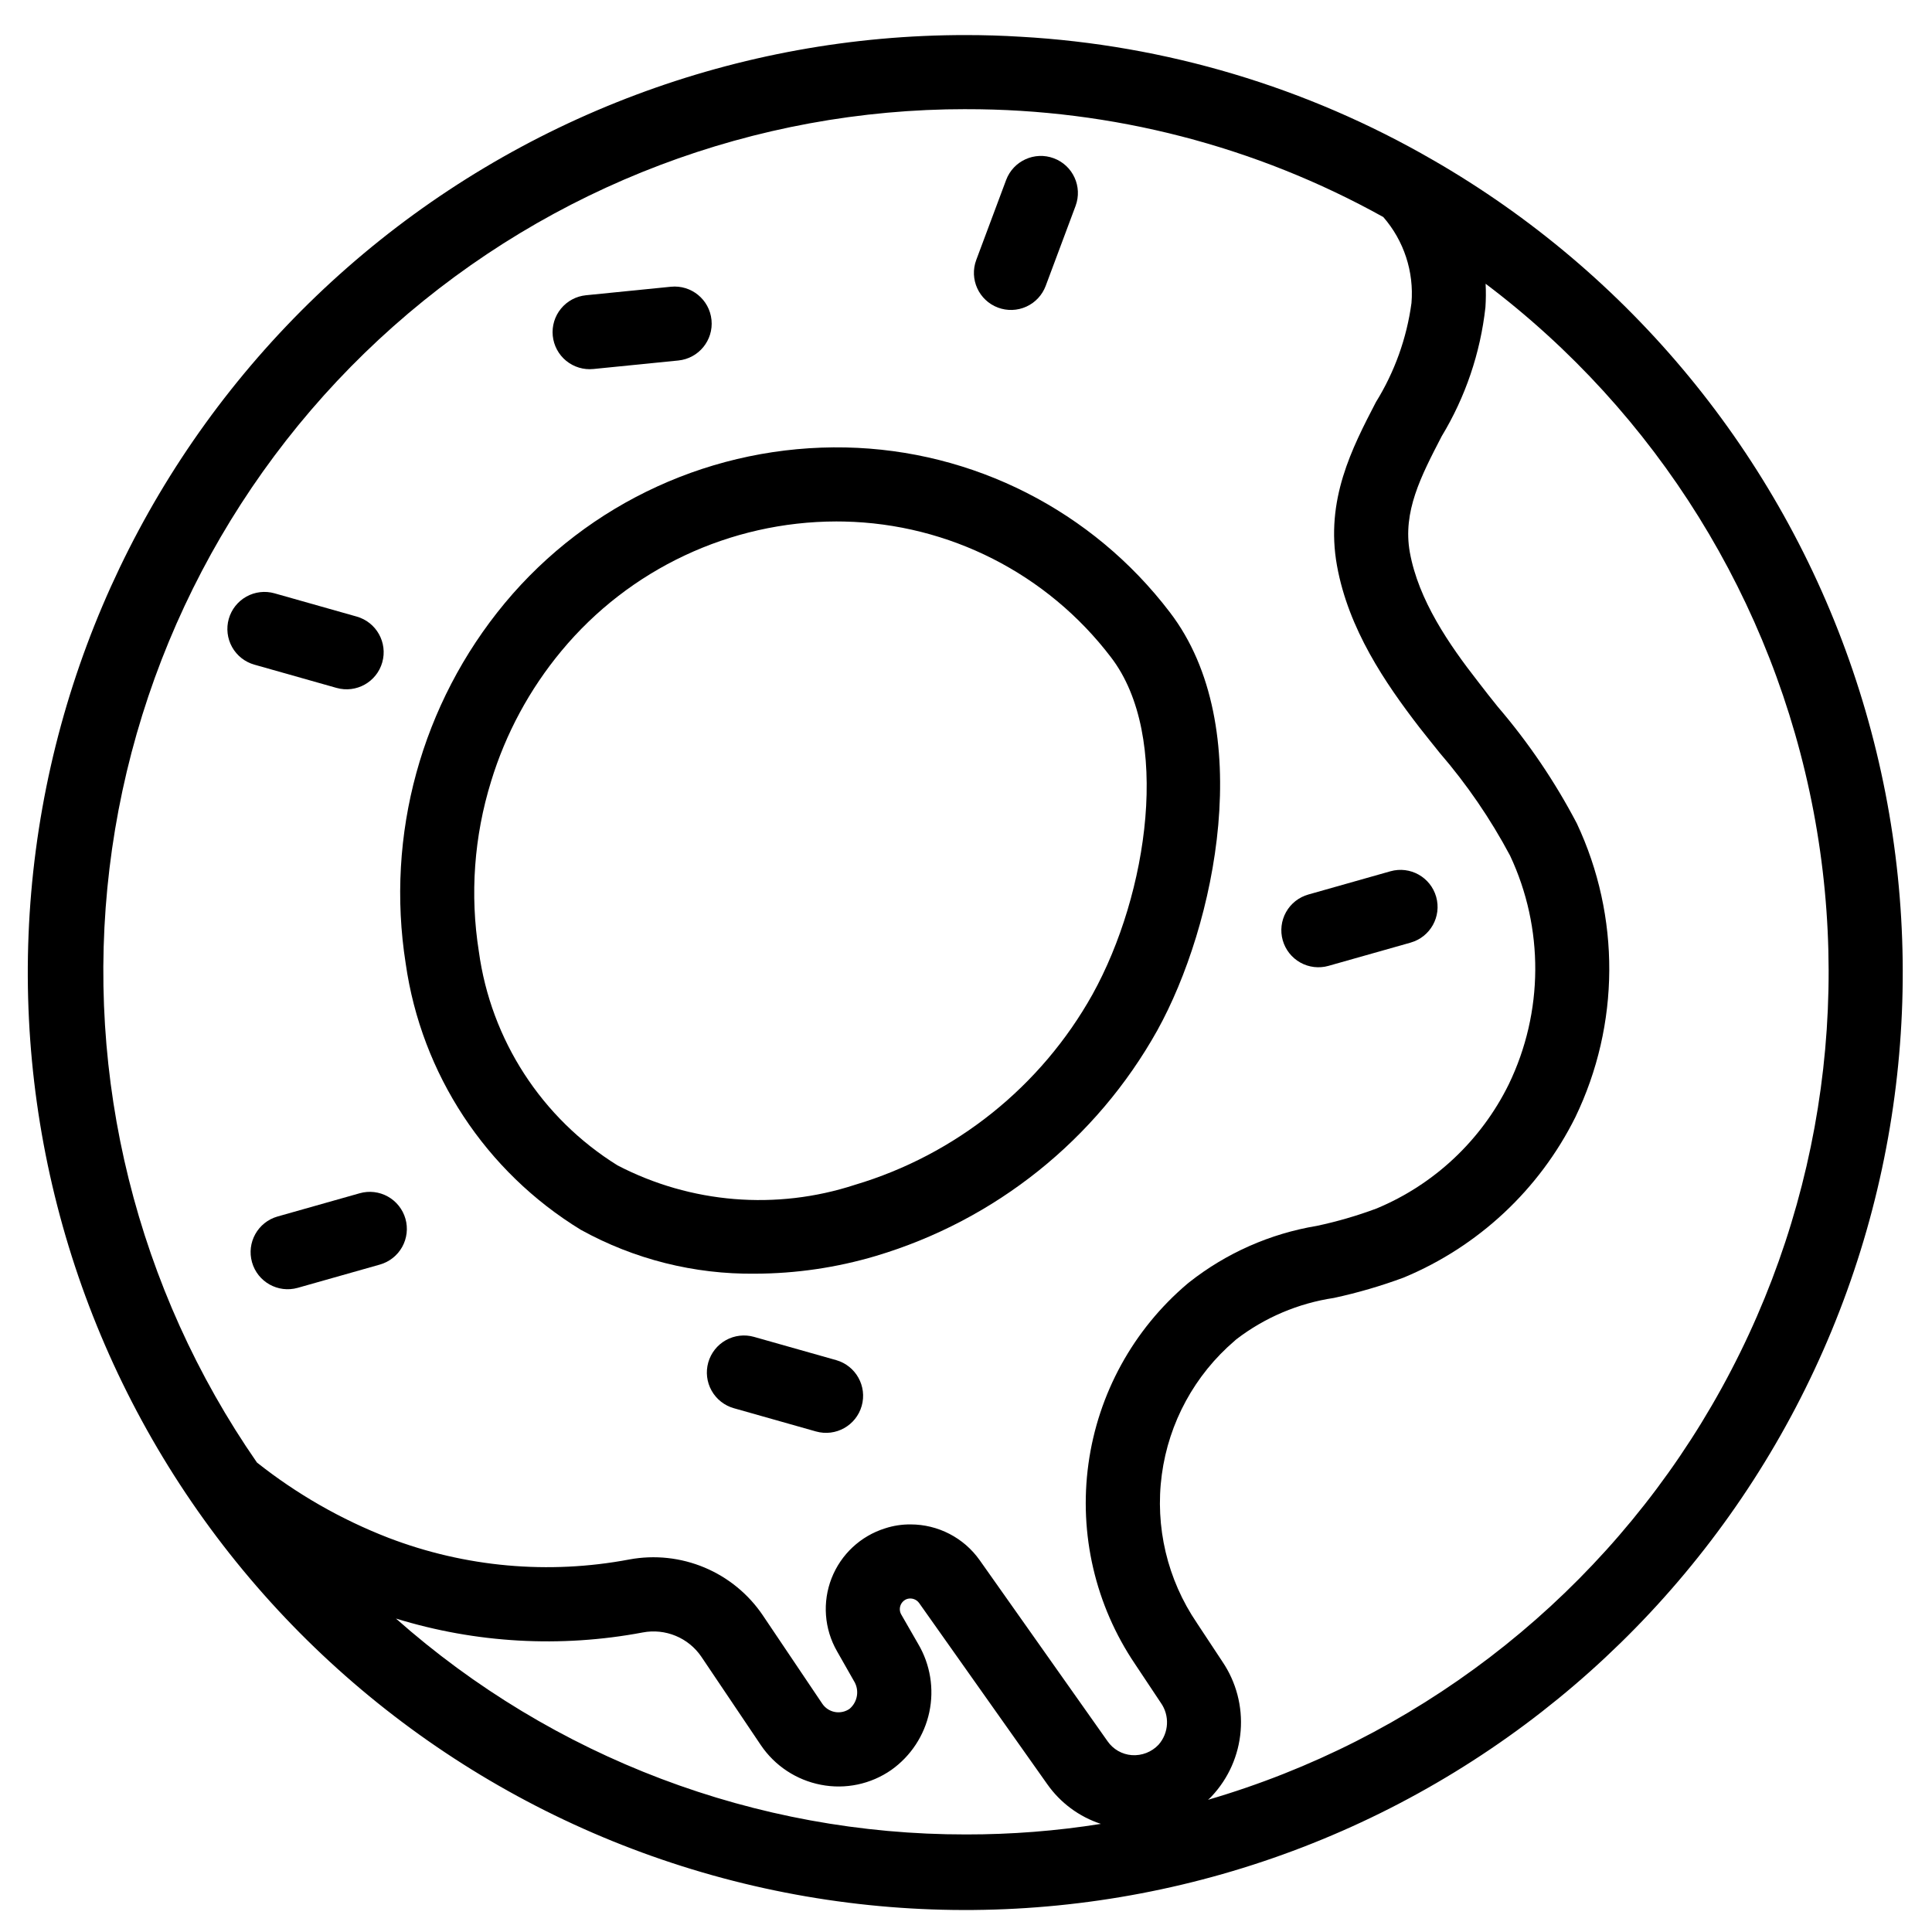
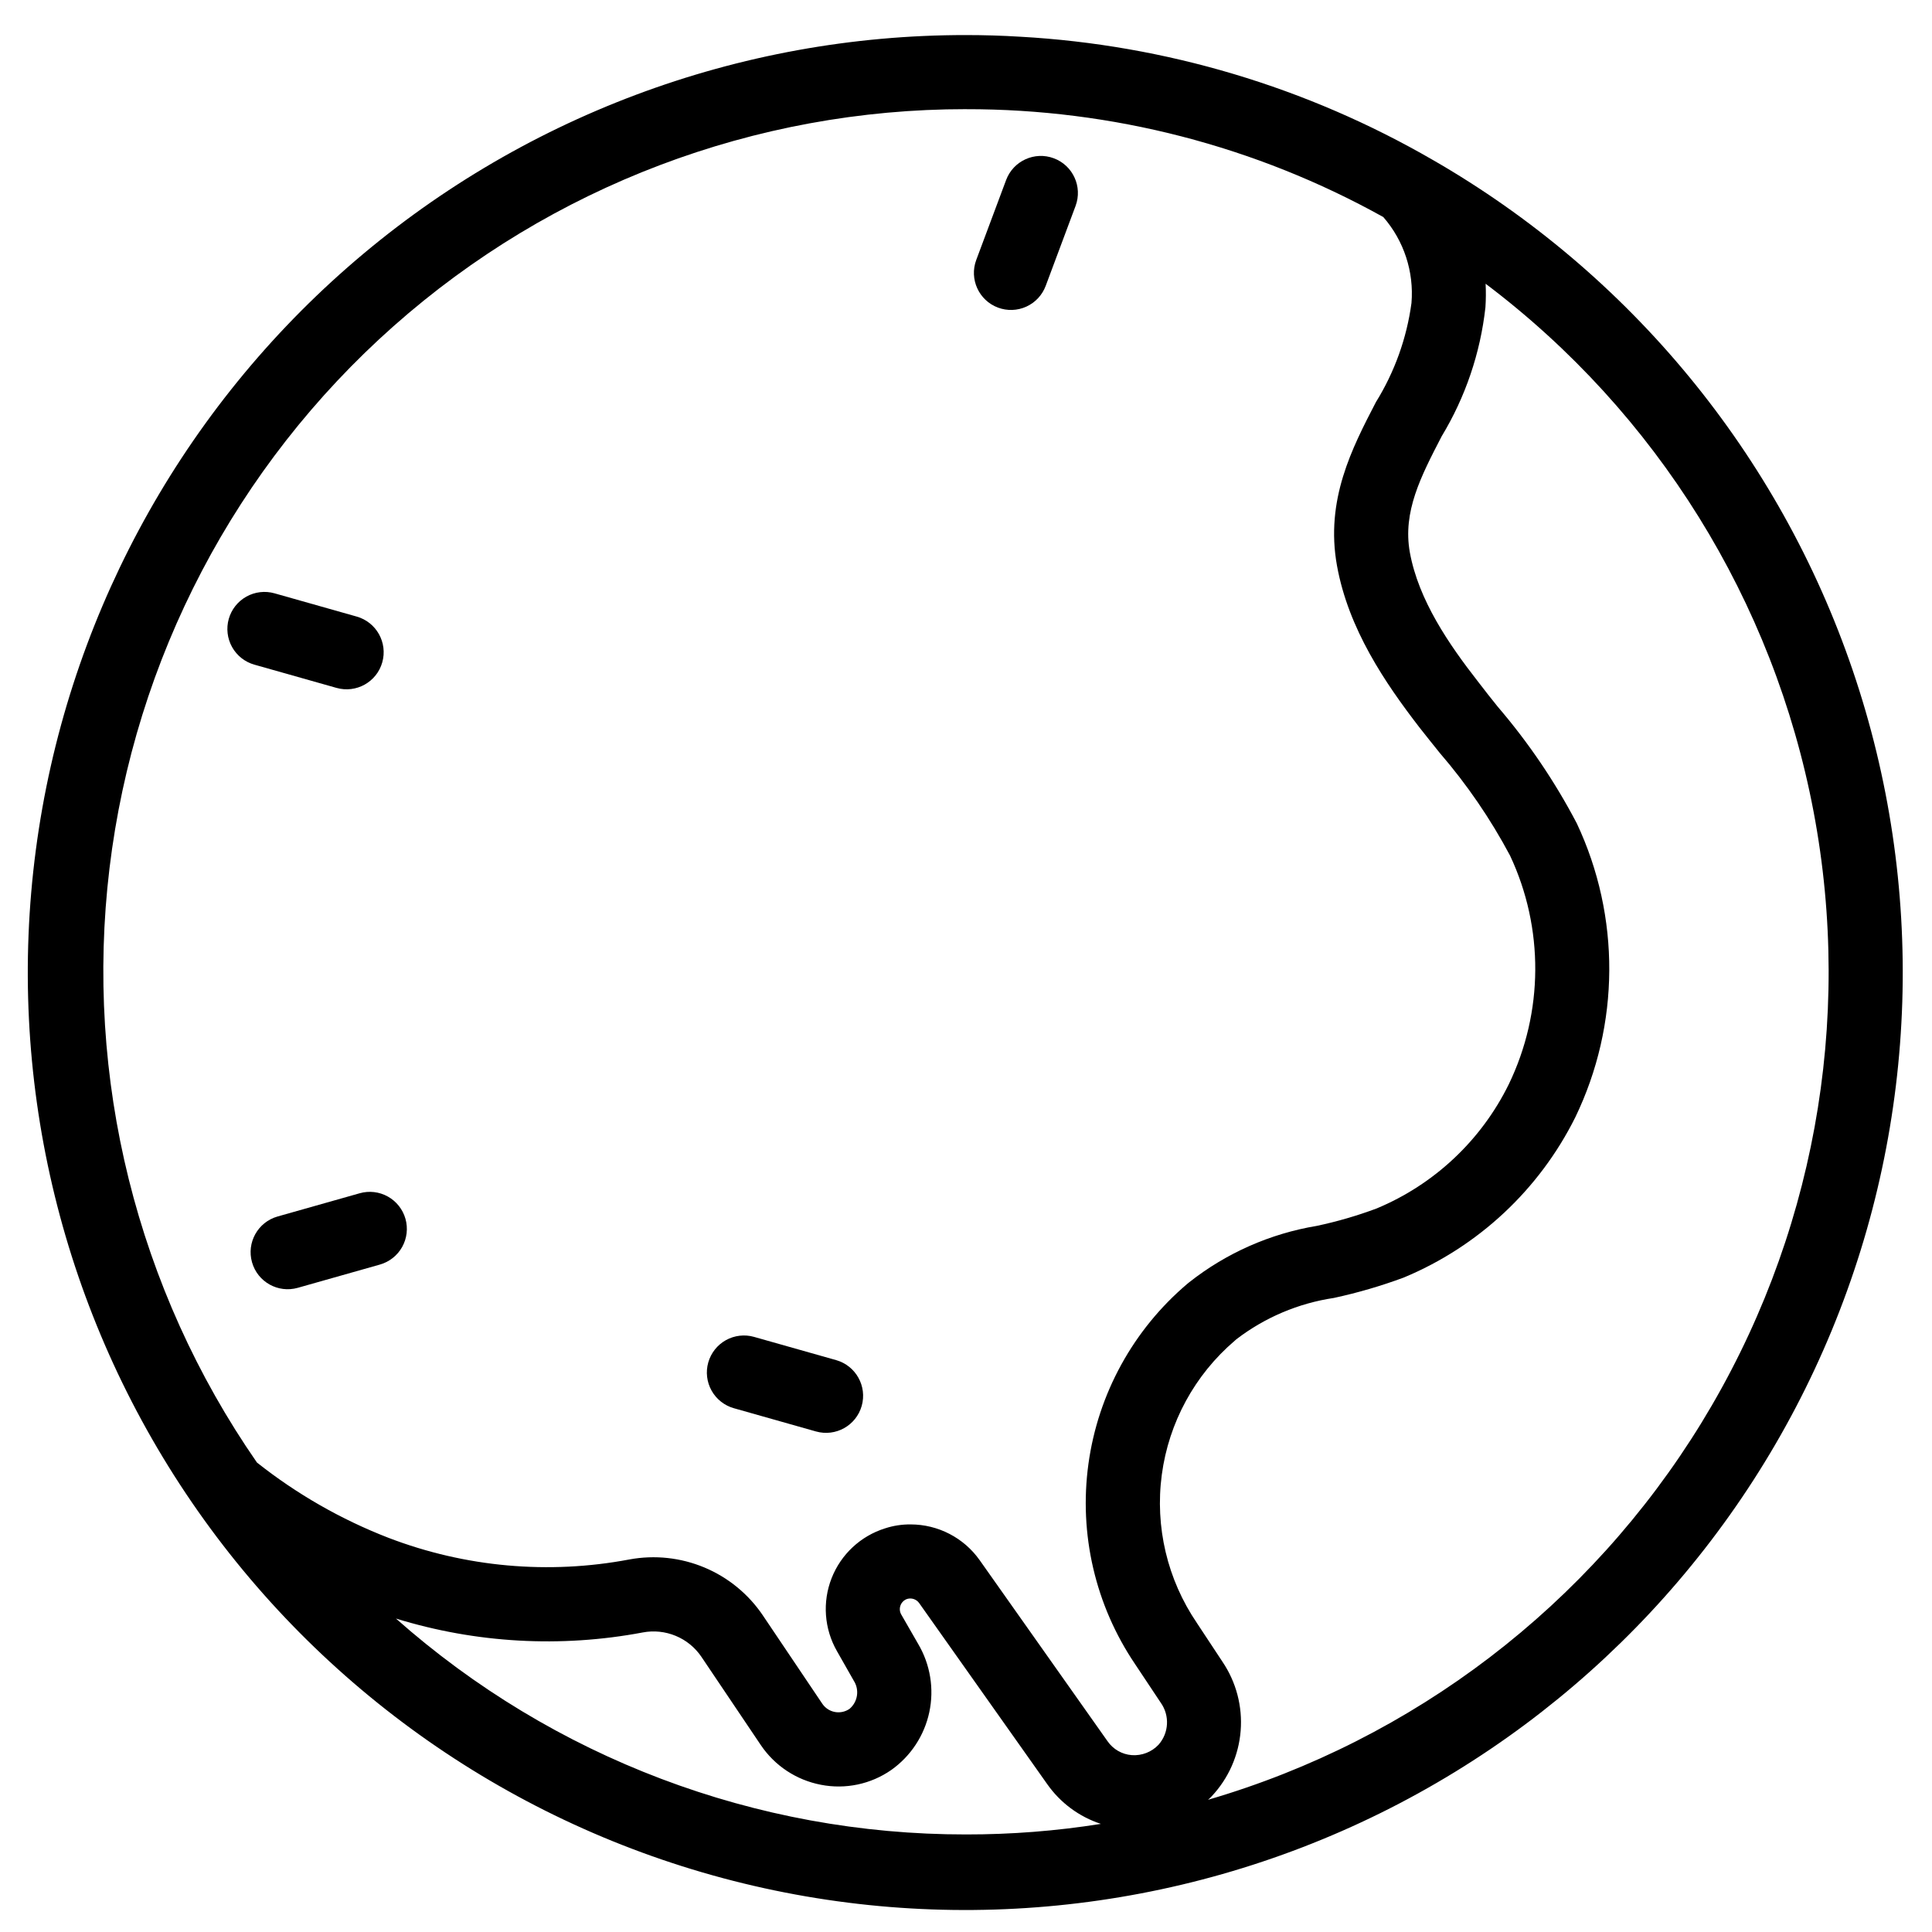
<svg xmlns="http://www.w3.org/2000/svg" fill="#000000" width="800px" height="800px" version="1.1" viewBox="144 144 512 512">
  <g>
-     <path d="m297.94 469.92c14.129 7.805 30.043 11.809 46.184 11.621 10.82-0.031 21.582-1.609 31.957-4.691 31.707-9.445 58.477-30.891 74.613-59.777 15.395-27.766 26.598-80.516 3.301-110.85-20.477-26.871-52.09-42.941-85.867-43.645-34.844-0.711-68.113 14.488-90.383 41.293-22.043 26.586-31.598 61.363-26.23 95.477 4.172 29.273 21.195 55.152 46.426 70.574zm-23.793-118.86v-0.004c3.859-12.645 10.199-24.395 18.645-34.562 17.984-21.684 44.676-34.254 72.848-34.305 0.688 0 1.375 0.008 2.062 0.023 27.82 0.59 53.855 13.832 70.715 35.969 16.012 20.852 9.922 62.621-4.902 89.359-13.621 24.383-36.219 42.488-62.984 50.461-20.801 6.793-43.461 4.934-62.875-5.16-20.082-12.473-33.555-33.246-36.754-56.668-2.391-15.09-1.277-30.523 3.246-45.113z" />
    <path d="m523.71 186.39c-33.355-19.309-70.789-30.496-109.27-32.656h-0.051c-4.762-0.297-9.574-0.441-14.387-0.441-60.301-0.047-118.56 21.836-163.91 61.57-45.355 39.738-74.711 94.613-82.594 154.39-7.883 59.781 6.242 120.39 39.746 170.52 33.504 50.137 84.102 86.375 142.35 101.96 58.25 15.586 120.18 9.453 174.24-17.25 54.062-26.707 96.57-72.16 119.59-127.89 23.023-55.73 24.996-117.93 5.543-175.01-19.449-57.078-58.996-105.13-111.26-135.2zm-123.71-13.453c38.699-0.066 76.77 9.773 110.59 28.582 5.465 6.273 8.156 14.492 7.465 22.785-1.258 9.324-4.473 18.277-9.43 26.273-6.285 12.129-13.457 25.883-10.312 43.316 3.043 16.844 12.77 31.086 21.805 42.824 1.77 2.258 3.586 4.519 5.402 6.777 7.215 8.363 13.473 17.504 18.664 27.254 9.023 19.223 8.898 41.488-0.344 60.605-7.301 14.844-19.746 26.539-35.016 32.902-5.168 1.93-10.469 3.473-15.863 4.617-12.34 2.051-23.965 7.184-33.789 14.93l-0.539 0.441c-14.309 12.137-23.633 29.125-26.188 47.715-2.555 18.586 1.836 37.461 12.336 53.008l6.828 10.266c2.422 3.398 2.18 8.023-0.59 11.148-1.828 1.93-4.422 2.938-7.07 2.75-2.594-0.191-4.957-1.547-6.434-3.684l-33.887-47.98c-4.207-5.945-11.035-9.48-18.316-9.48-2.285-0.02-4.559 0.328-6.731 1.035-6.492 2.023-11.711 6.887-14.195 13.215-2.481 6.332-1.957 13.445 1.426 19.344l4.469 7.859v-0.004c1.523 2.41 1.043 5.57-1.129 7.418-1.129 0.789-2.527 1.09-3.883 0.844-1.359-0.25-2.559-1.031-3.336-2.172l-15.766-23.426h0.004c-3.812-5.644-9.188-10.055-15.469-12.688-6.281-2.633-13.195-3.379-19.895-2.141-21.418 4.055-43.539 2.066-63.891-5.746-12.539-4.863-24.277-11.586-34.82-19.941-31.848-45.934-45.75-101.95-39.078-157.45 6.672-55.496 33.457-106.62 75.285-143.7 41.824-37.078 95.793-57.539 151.69-57.504zm0 457.21c-55.66 0.059-109.41-20.301-151.07-57.215 21.184 6.531 43.637 7.793 65.418 3.684 2.93-0.555 5.961-0.242 8.719 0.902 2.758 1.141 5.121 3.062 6.797 5.531l15.766 23.426c3.699 5.477 9.422 9.258 15.914 10.508 6.496 1.273 13.227-0.145 18.66-3.926 5.156-3.66 8.754-9.125 10.07-15.309 1.32-6.188 0.266-12.641-2.949-18.086l-4.519-7.859c-0.402-0.746-0.453-1.629-0.141-2.418 0.312-0.785 0.957-1.395 1.762-1.656 1.172-0.34 2.426 0.094 3.144 1.078l33.934 47.98c3.481 4.969 8.477 8.676 14.242 10.559-11.824 1.883-23.777 2.816-35.75 2.801zm64.137-9.184c0.352-0.285 0.68-0.598 0.98-0.934 4.449-4.738 7.152-10.852 7.668-17.328 0.52-6.477-1.18-12.941-4.82-18.324l-6.777-10.266h0.004c-7.84-11.512-11.152-25.512-9.301-39.312 1.848-13.805 8.727-26.438 19.316-35.484l0.441-0.395v0.004c7.547-5.781 16.434-9.551 25.832-10.953 6.293-1.359 12.48-3.164 18.516-5.402 19.777-8.223 35.926-23.309 45.477-42.48 11.863-24.574 12.008-53.191 0.395-77.887-5.801-11.074-12.836-21.453-20.973-30.941-1.77-2.211-3.535-4.422-5.207-6.629-7.66-9.82-15.766-21.559-18.07-34.277-1.914-10.754 2.898-20.035 8.445-30.742 6.301-10.418 10.254-22.082 11.594-34.184 0.137-2.074 0.152-4.156 0.047-6.234 45.34 34.195 76.316 84.047 86.902 139.84 10.582 55.793 0.008 113.53-29.656 161.95-29.664 48.422-76.301 84.062-130.81 99.977z" />
-     <path d="m408.48 225.52c2.441 0.914 5.144 0.816 7.512-0.262 2.371-1.082 4.215-3.059 5.129-5.5l7.918-21.191c1.887-5.078-0.695-10.727-5.769-12.621-5.074-1.895-10.727 0.676-12.633 5.746l-7.918 21.191c-1.898 5.078 0.68 10.738 5.762 12.637z" />
-     <path d="m301.25 241.79 22.512-2.254c5.394-0.539 9.336-5.352 8.793-10.75-0.539-5.398-5.352-9.336-10.75-8.797l-22.512 2.254c-2.594 0.258-4.977 1.535-6.629 3.551s-2.434 4.606-2.176 7.199c0.262 2.594 1.539 4.981 3.559 6.629s4.609 2.43 7.203 2.168z" />
+     <path d="m408.48 225.52c2.441 0.914 5.144 0.816 7.512-0.262 2.371-1.082 4.215-3.059 5.129-5.5l7.918-21.191c1.887-5.078-0.695-10.727-5.769-12.621-5.074-1.895-10.727 0.676-12.633 5.746l-7.918 21.191c-1.898 5.078 0.68 10.738 5.762 12.637" />
    <path d="m233.18 326.3c5.219 1.477 10.648-1.555 12.125-6.773 1.477-5.219-1.555-10.648-6.773-12.129l-21.77-6.16c-2.508-0.711-5.195-0.398-7.473 0.871-2.273 1.27-3.953 3.394-4.664 5.902-0.707 2.508-0.391 5.195 0.879 7.469 1.273 2.277 3.398 3.953 5.906 4.66z" />
-     <path d="m496.07 399.96 21.77-6.16v-0.004c5.211-1.484 8.238-6.906 6.762-12.121-1.477-5.215-6.894-8.246-12.113-6.781l-21.77 6.164h0.004c-2.512 0.707-4.633 2.383-5.906 4.656-1.273 2.277-1.59 4.965-0.879 7.473 0.711 2.508 2.387 4.629 4.664 5.902 2.273 1.27 4.965 1.582 7.469 0.871z" />
    <path d="m365.6 504.45-21.77-6.16h0.004c-2.508-0.711-5.195-0.398-7.473 0.871-2.277 1.27-3.953 3.394-4.664 5.902-0.711 2.508-0.395 5.195 0.879 7.469 1.273 2.277 3.398 3.953 5.906 4.66l21.766 6.16c5.219 1.469 10.637-1.566 12.113-6.777 1.477-5.215-1.551-10.641-6.762-12.125z" />
    <path d="m222.9 485.29 21.77-6.164h-0.004c2.508-0.707 4.633-2.383 5.906-4.656 1.273-2.277 1.59-4.965 0.879-7.473-0.711-2.508-2.387-4.629-4.664-5.898-2.277-1.273-4.965-1.586-7.473-0.871l-21.77 6.16h0.004c-5.211 1.484-8.238 6.906-6.762 12.121 1.477 5.215 6.894 8.25 12.113 6.781z" />
  </g>
</svg>